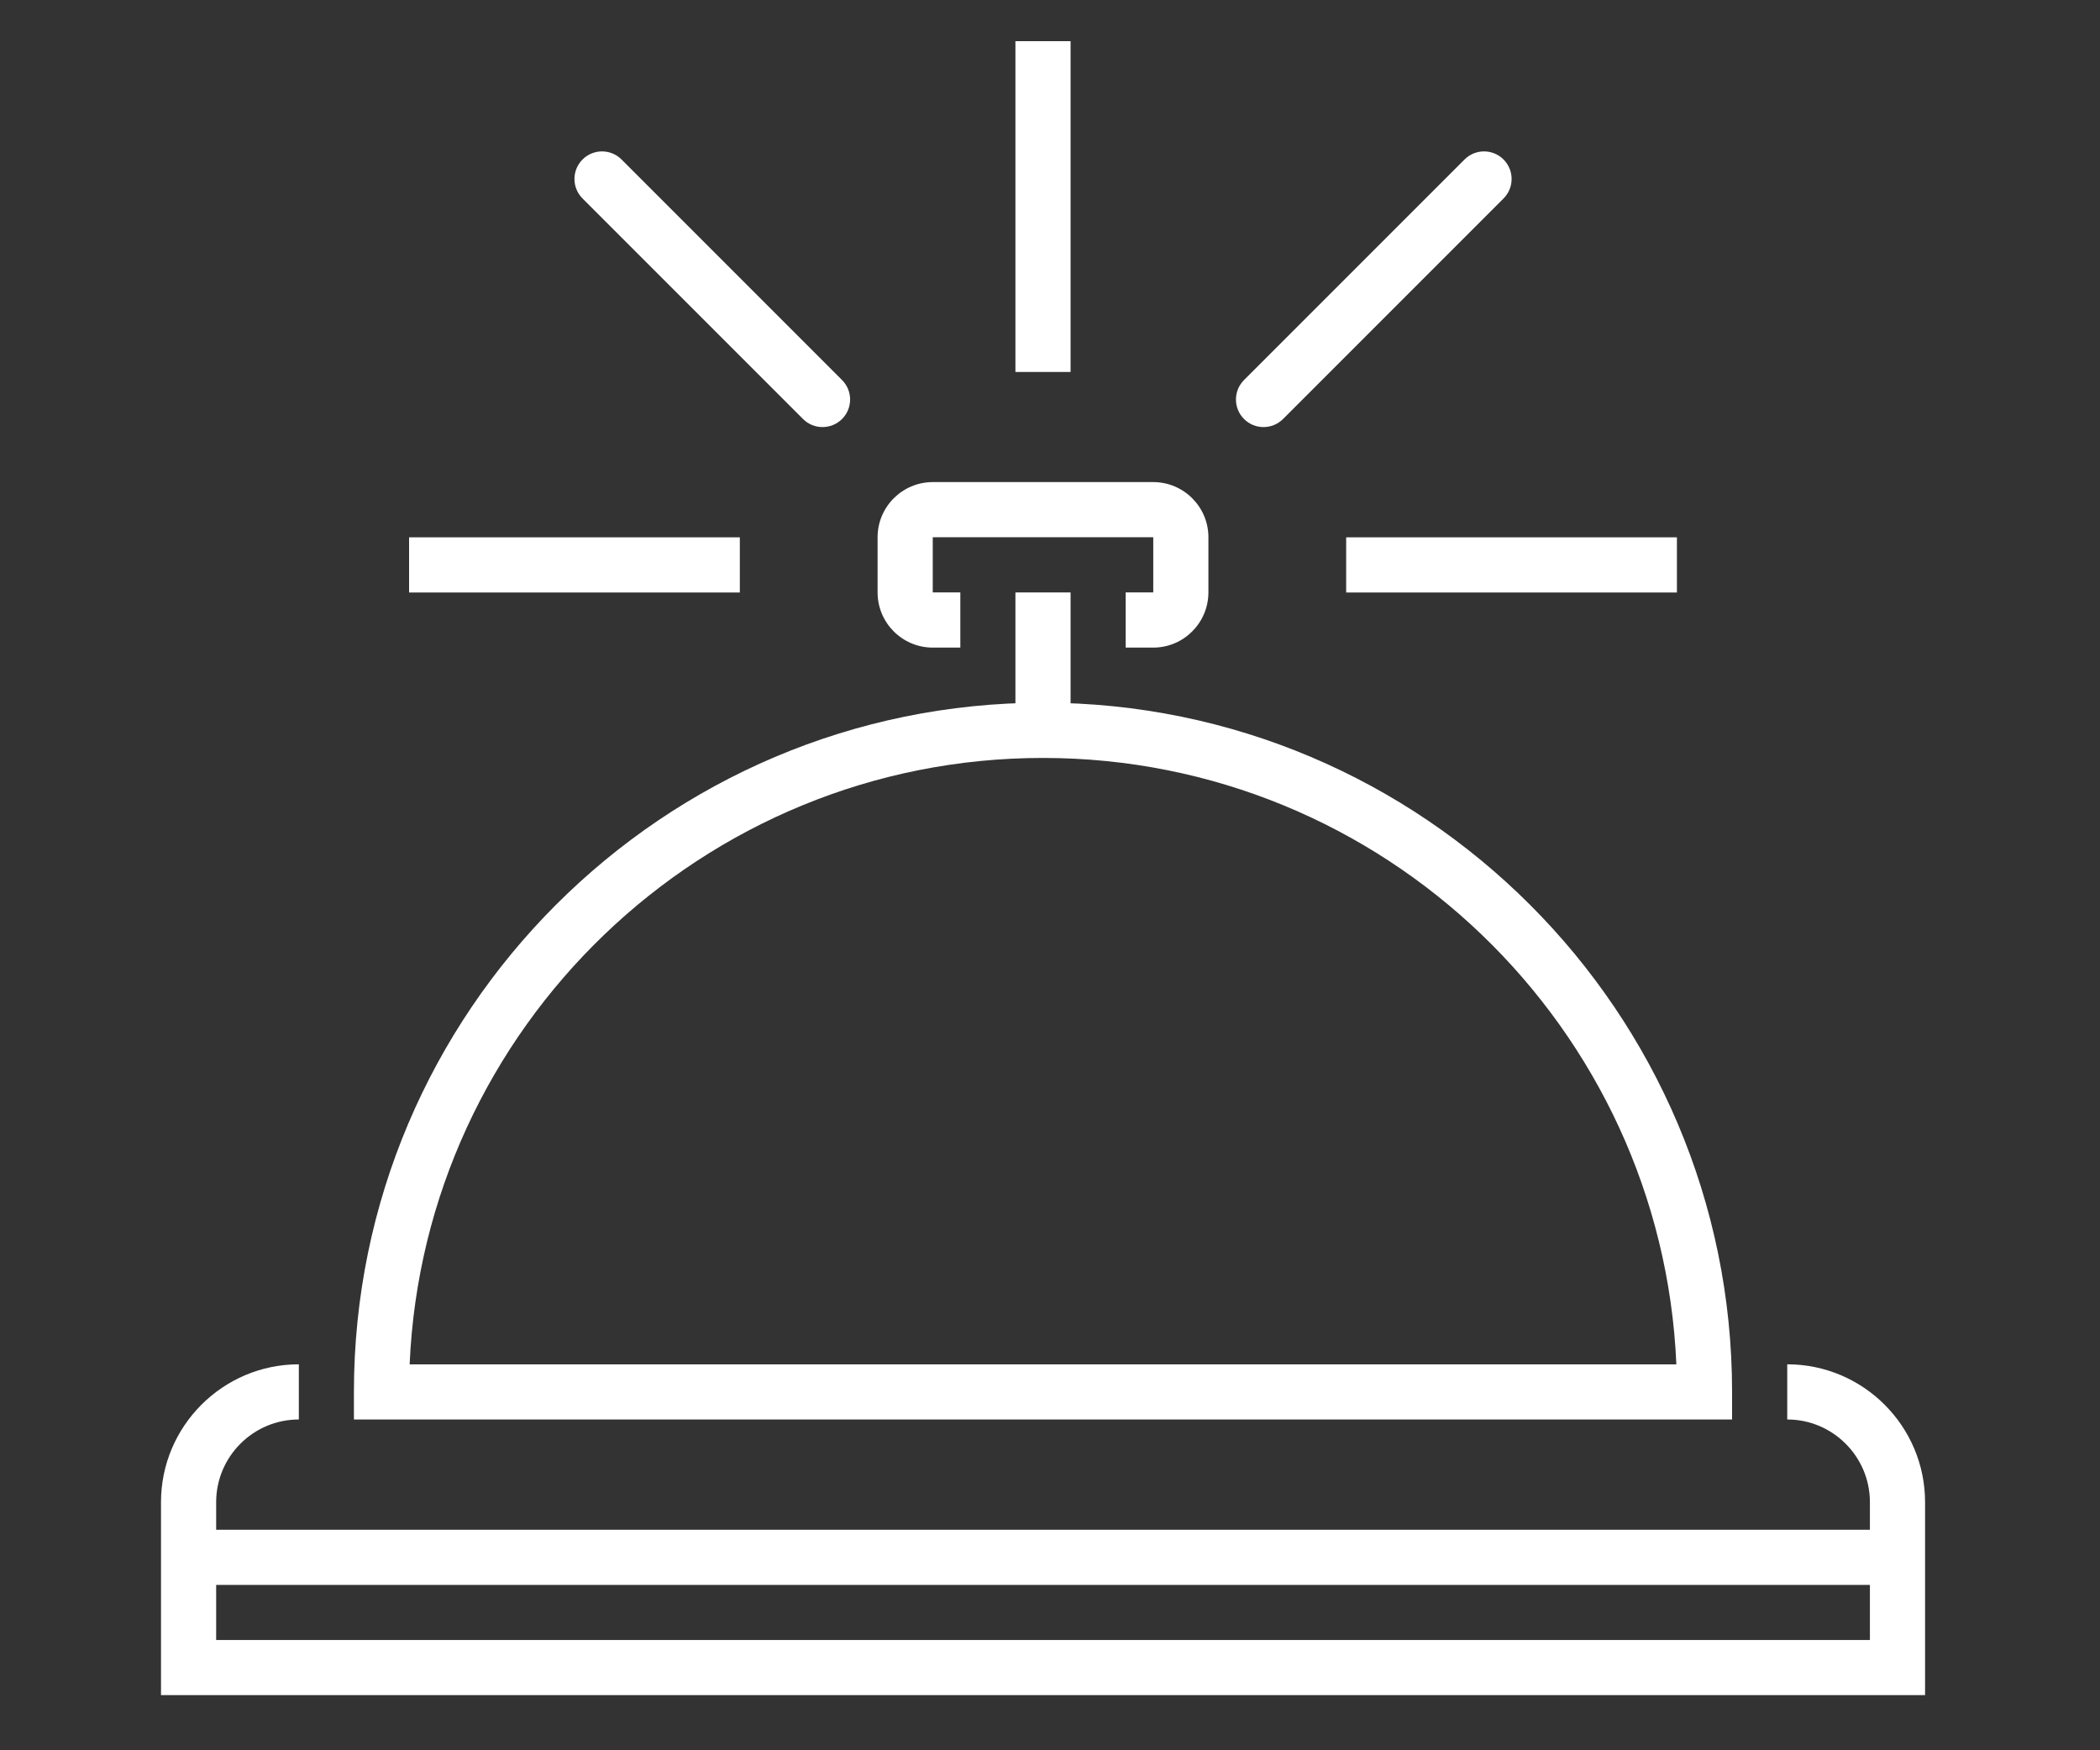
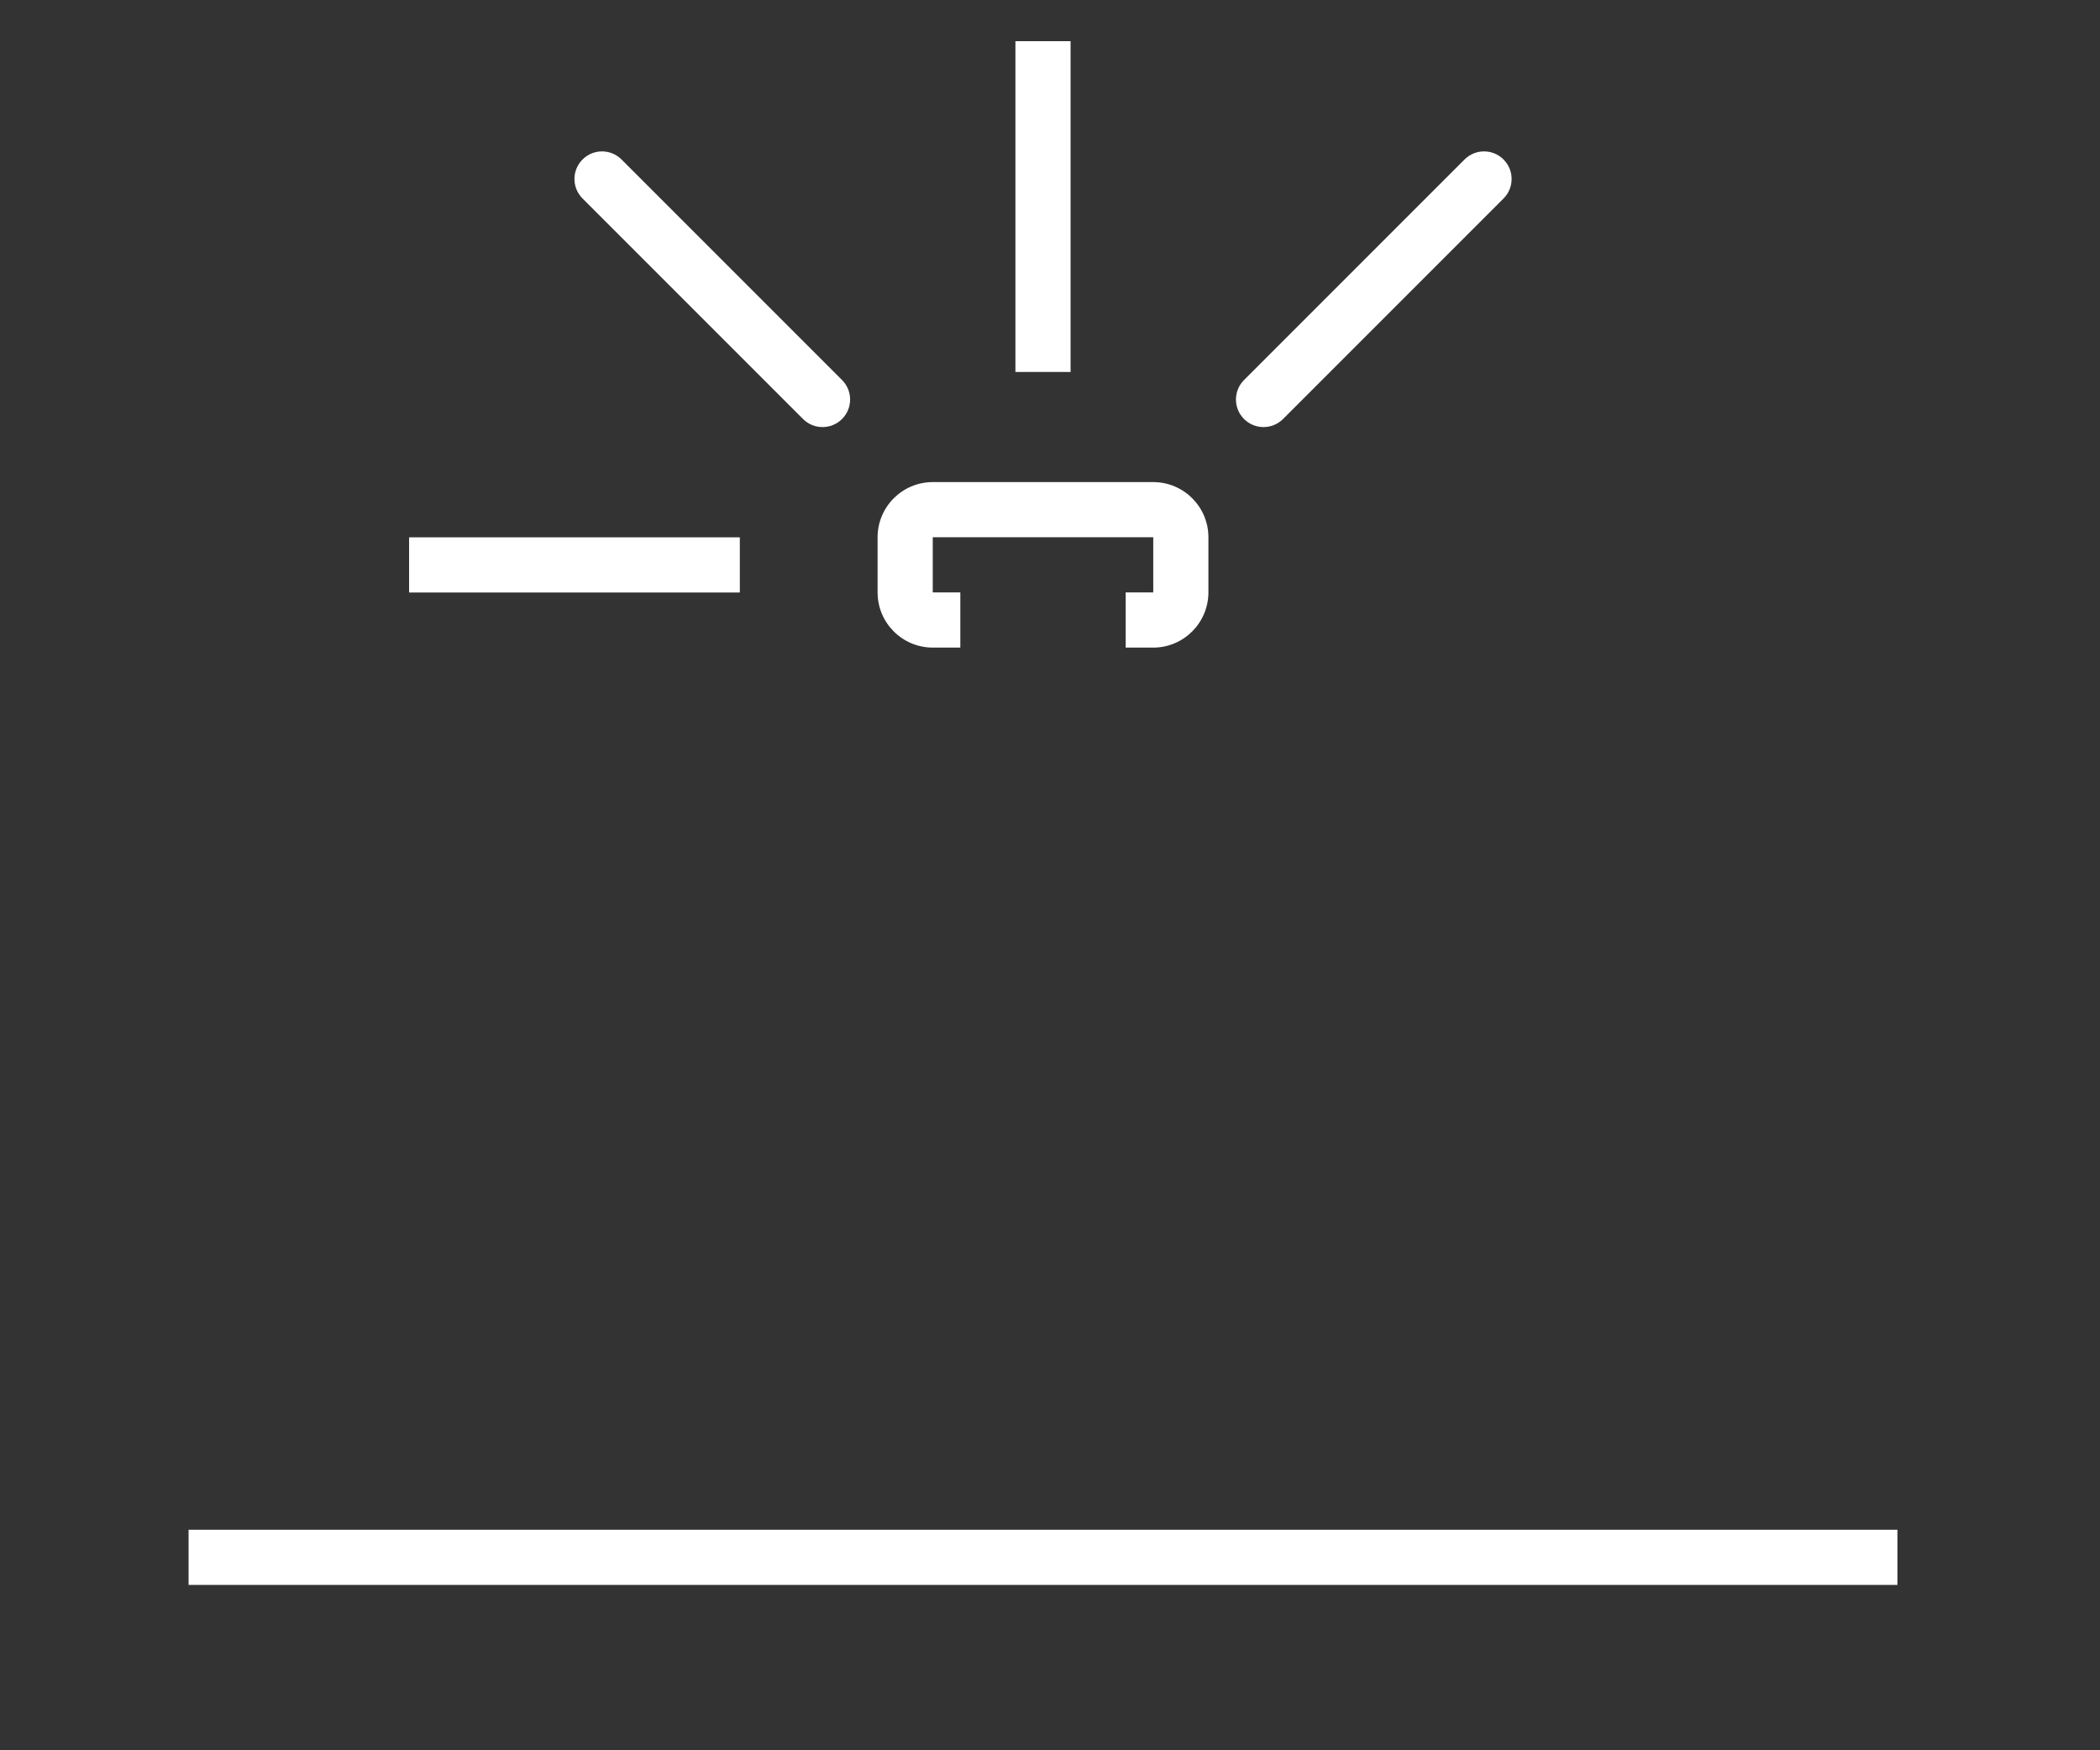
<svg xmlns="http://www.w3.org/2000/svg" id="Layer_1" x="0px" y="0px" viewBox="0 0 300 250" style="enable-background:new 0 0 300 250;" xml:space="preserve">
  <rect x="0" y="0" width="300" height="250" fill="#333333" stroke="none" />
  <style type="text/css"> .st0{fill:#FFFFFF;} </style>
  <g>
    <g>
      <g>
        <path class="st0" d="M180.5,61c-1.01,0-2.01-0.38-2.78-1.15c-1.54-1.54-1.54-4.03,0-5.57l31.5-31.5c1.54-1.54,4.03-1.54,5.57,0 c1.54,1.54,1.54,4.03,0,5.57l-31.5,31.5C182.51,60.62,181.51,61,180.5,61z" />
      </g>
      <g>
        <rect x="145.06" y="5.88" class="st0" width="7.88" height="47.25" />
      </g>
      <g>
-         <rect x="192.31" y="76.75" class="st0" width="47.25" height="7.88" />
-       </g>
+         </g>
      <g>
        <path class="st0" d="M117.5,61c-1.01,0-2.01-0.38-2.78-1.15l-31.5-31.5c-1.54-1.54-1.54-4.03,0-5.57c1.54-1.54,4.03-1.54,5.57,0 l31.5,31.5c1.54,1.54,1.54,4.03,0,5.57C119.51,60.62,118.51,61,117.5,61z" />
      </g>
      <g>
        <rect x="58.44" y="76.75" class="st0" width="47.25" height="7.88" />
      </g>
      <g>
-         <path class="st0" d="M275,242.12H23v-27.56c0-10.85,8.83-19.69,19.69-19.69v7.88c-6.51,0-11.81,5.3-11.81,11.81v19.69h236.25 v-19.69c0-6.51-5.3-11.81-11.81-11.81v-7.88c10.85,0,19.69,8.83,19.69,19.69V242.12z" />
-       </g>
+         </g>
      <g>
-         <path class="st0" d="M247.44,202.75H50.56v-3.94c0-54.28,44.16-98.44,98.44-98.44c54.28,0,98.44,44.16,98.44,98.44V202.75z M58.52,194.88h180.96c-2.07-48.12-41.86-86.62-90.48-86.62C100.38,108.25,60.59,146.76,58.52,194.88z" />
-       </g>
+         </g>
      <g>
-         <rect x="145.06" y="84.62" class="st0" width="7.88" height="19.69" />
-       </g>
+         </g>
      <g>
        <path class="st0" d="M164.75,92.5h-3.94v-7.88h3.94v-7.88h-31.5v7.88h3.94v7.88h-3.94c-4.34,0-7.88-3.53-7.88-7.88v-7.88 c0-4.34,3.53-7.88,7.88-7.88h31.5c4.34,0,7.88,3.53,7.88,7.88v7.88C172.62,88.97,169.09,92.5,164.75,92.5z" />
      </g>
      <g>
        <rect x="26.94" y="218.5" class="st0" width="244.12" height="7.88" />
      </g>
    </g>
  </g>
</svg>